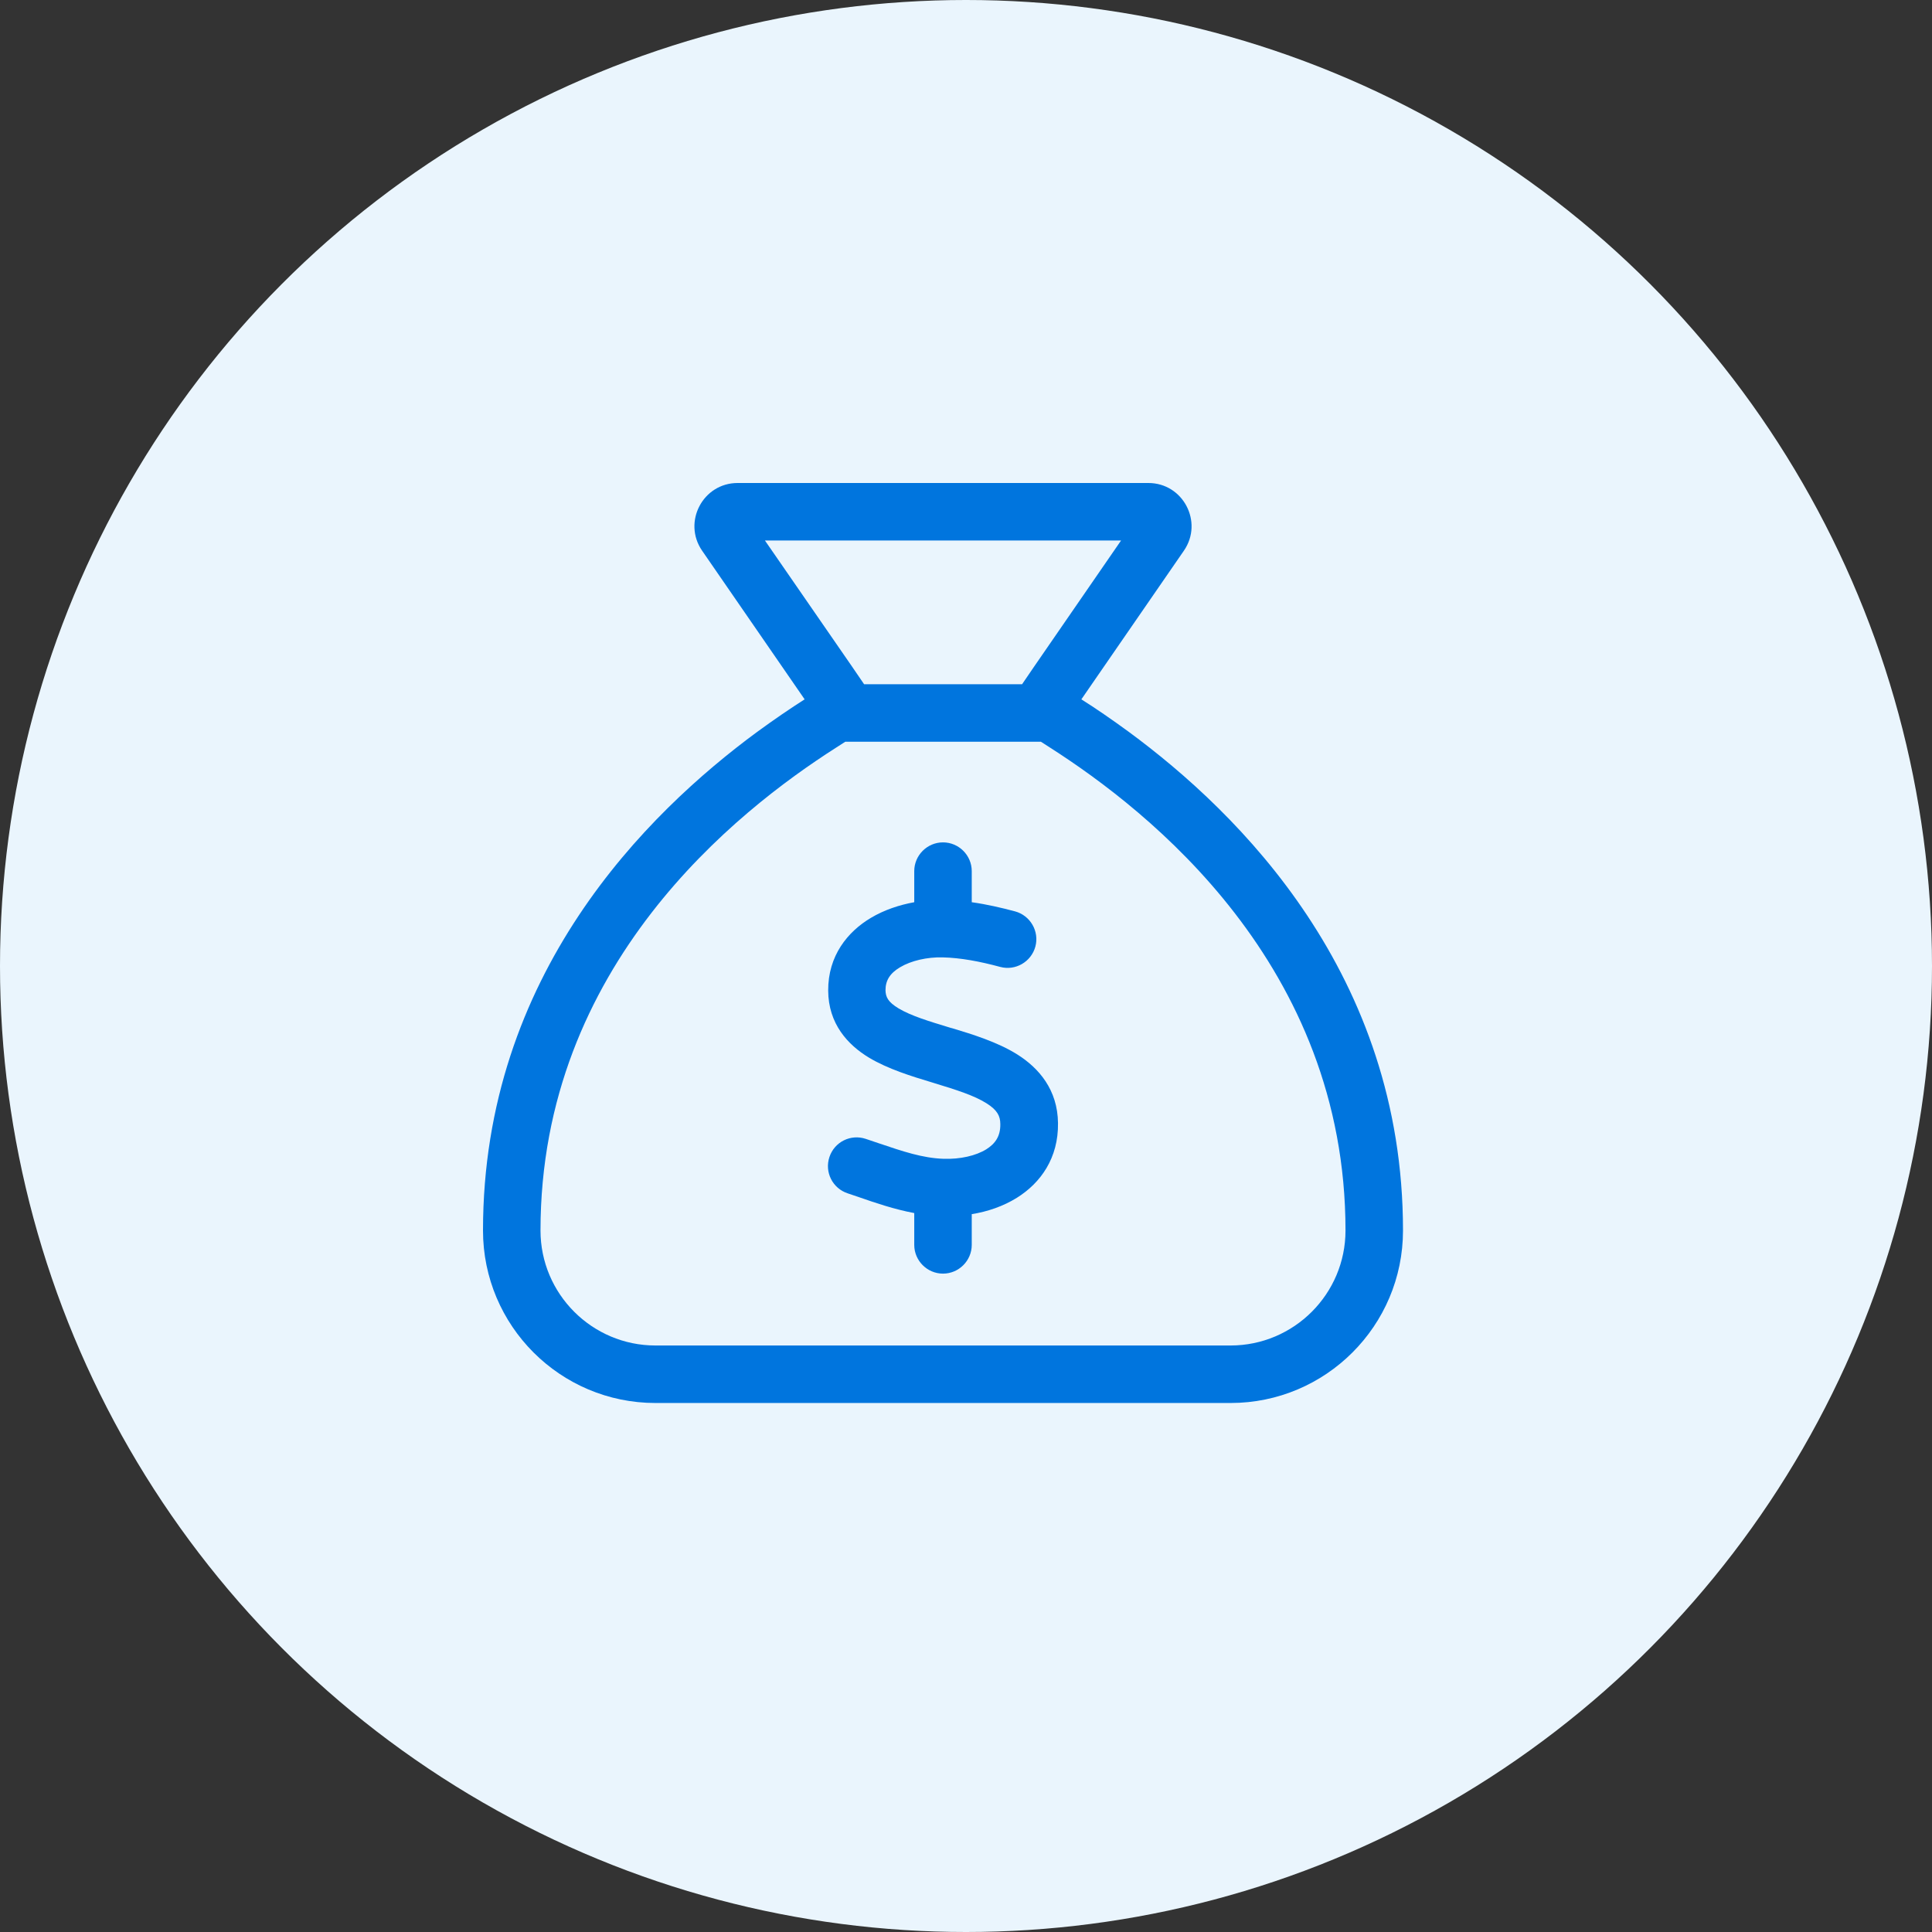
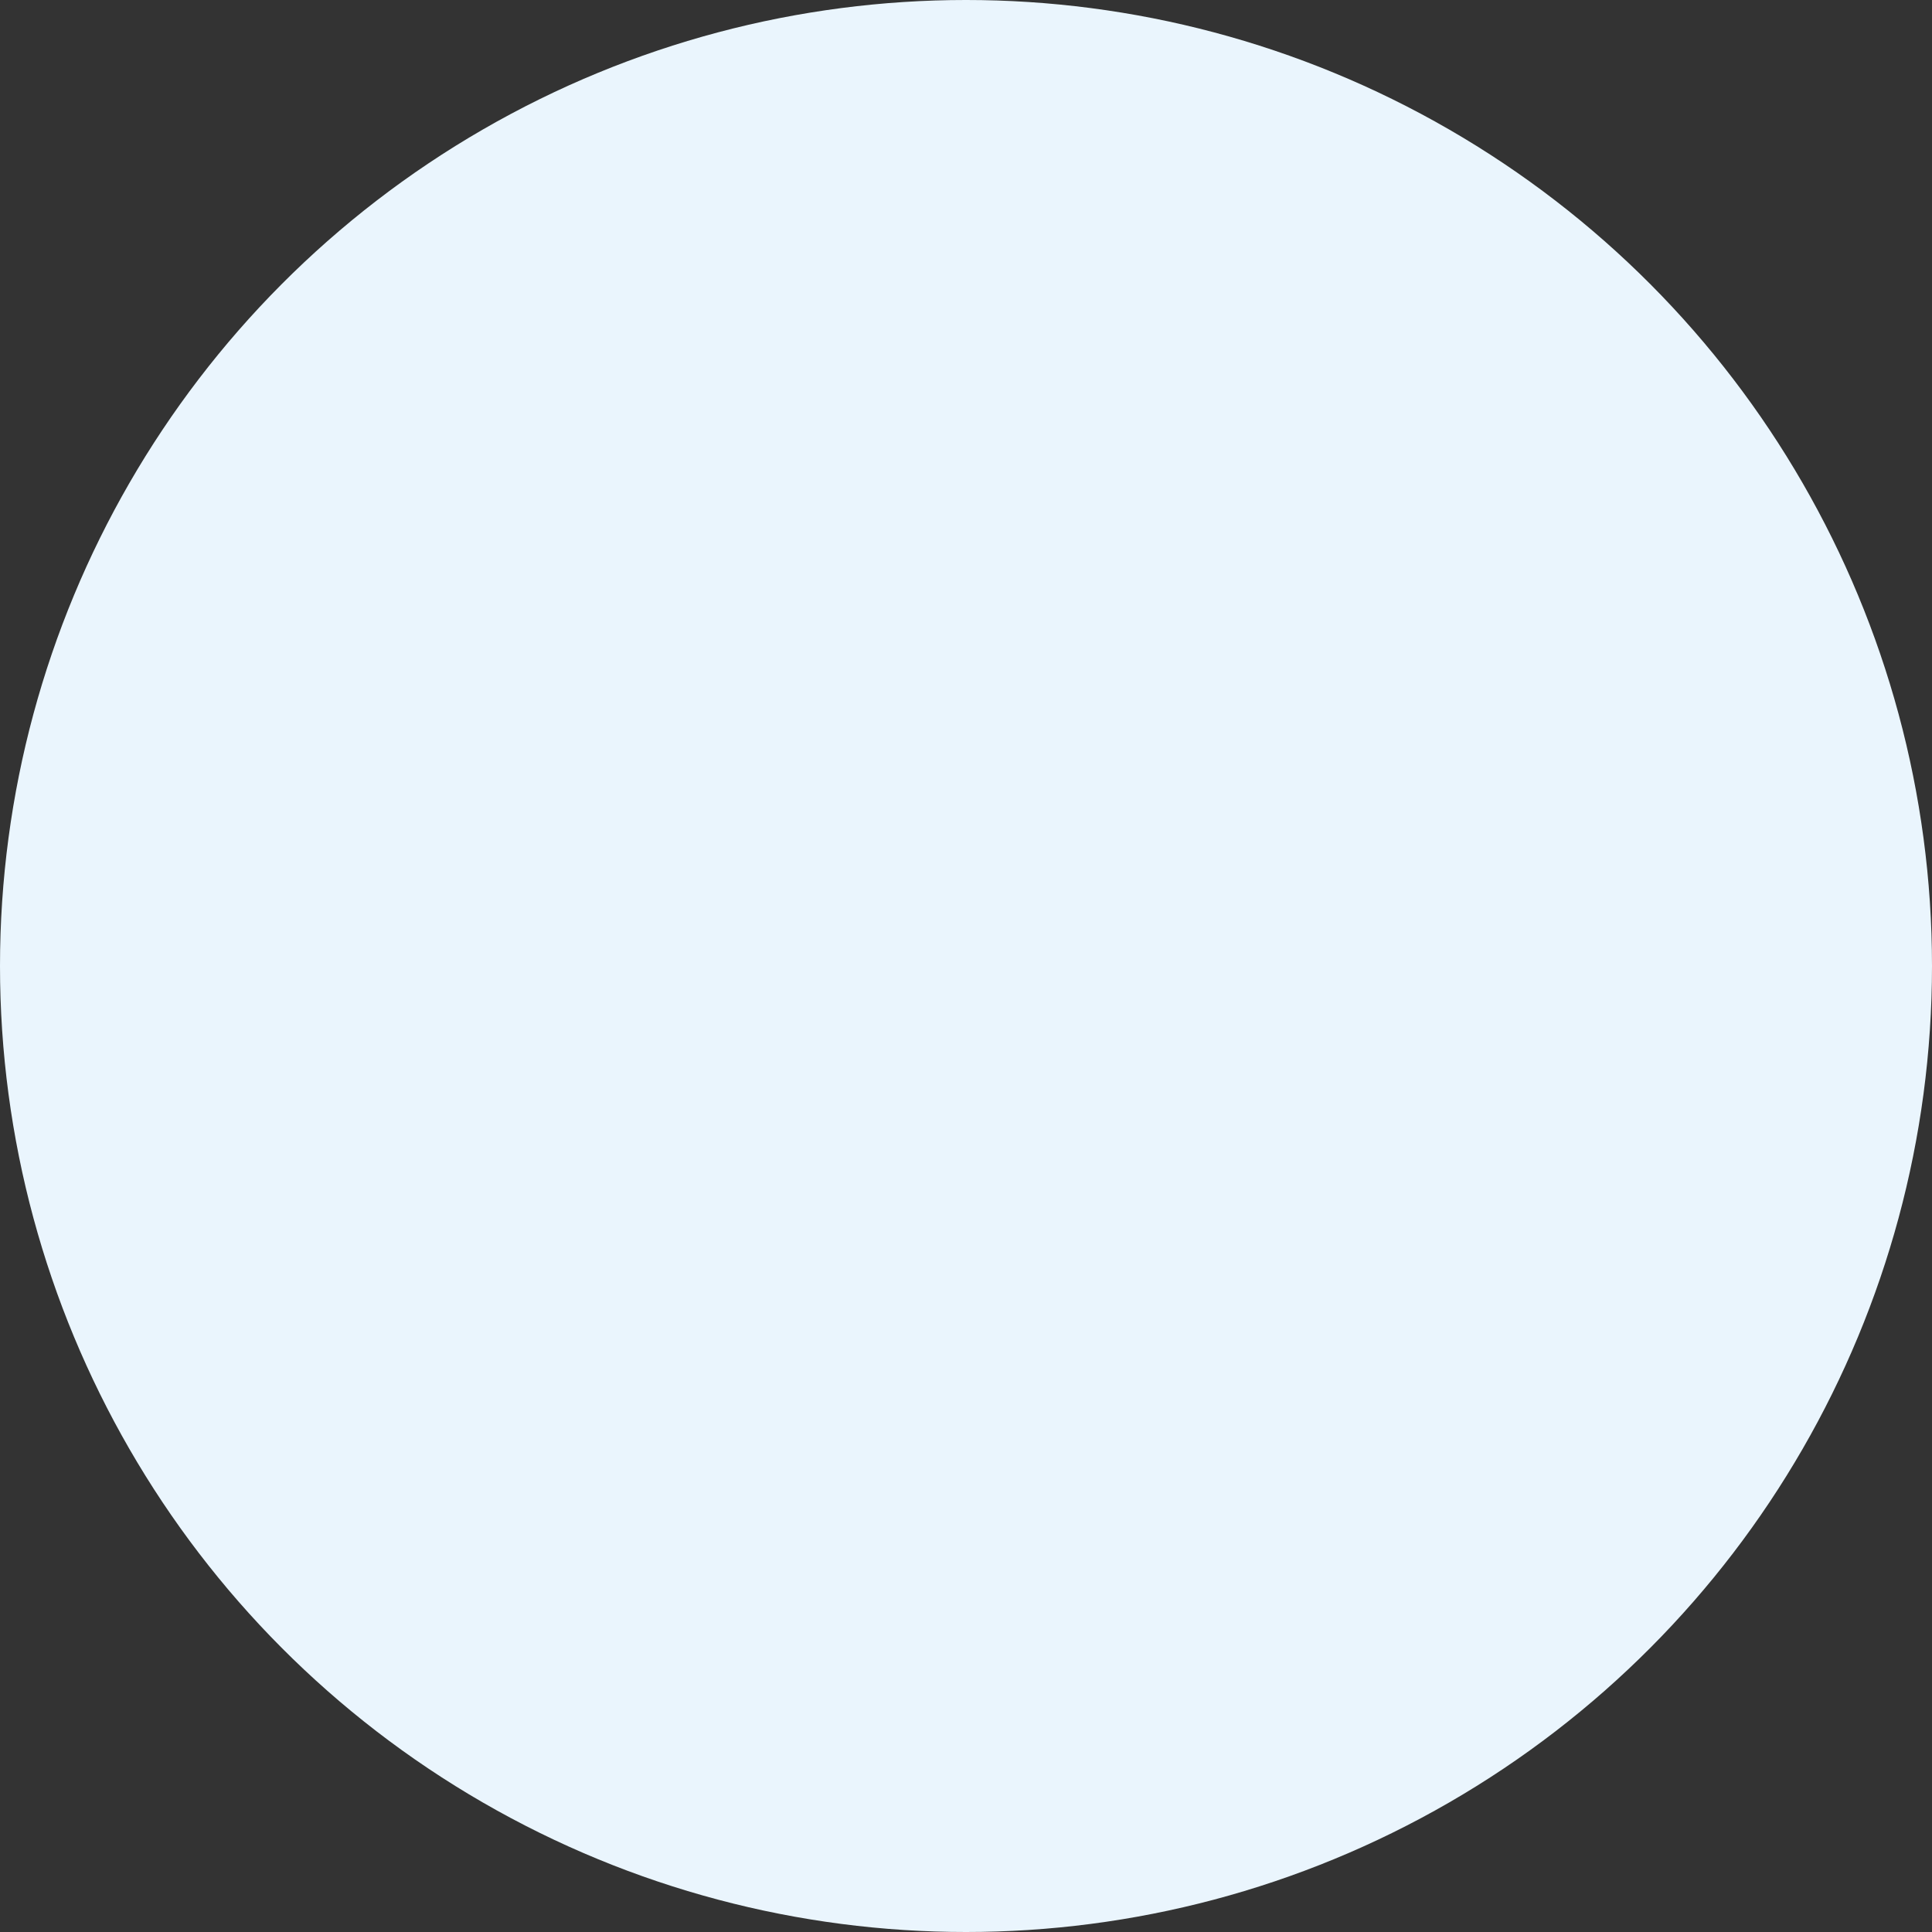
<svg xmlns="http://www.w3.org/2000/svg" width="84" height="84" viewBox="0 0 84 84" fill="none">
  <rect x="0" y="0" width="84" height="84" fill="#333333" stroke="none" />
  <circle cx="42" cy="42" r="42" fill="#EAF5FD" />
  <g clip-path="url(#clip0_1563_1353)">
-     <path d="M36.742 32.25H45.258L45.672 32.516C49.953 35.258 58.5 41.961 58.5 53.5C58.5 56.258 56.258 58.5 53.5 58.5H28.5C25.742 58.5 23.5 56.258 23.5 53.5C23.5 41.961 32.047 35.258 36.336 32.516L36.75 32.25H36.742ZM44.43 29.75H37.57L37.047 28.984L33.258 23.5H48.742L44.961 28.984L44.438 29.75H44.43ZM32.922 31.82C28.125 35.352 21 42.359 21 53.5C21 57.641 24.359 61 28.5 61H53.5C57.641 61 61 57.641 61 53.5C61 42.359 53.875 35.352 49.078 31.82C48.32 31.266 47.625 30.789 47.016 30.406L48.438 28.344L51.477 23.938C52.328 22.695 51.438 21 49.93 21H32.07C30.562 21 29.672 22.695 30.523 23.938L33.562 28.344L34.984 30.406C34.383 30.789 33.68 31.266 32.922 31.82ZM42.25 37.875C42.25 37.188 41.688 36.625 41 36.625C40.312 36.625 39.75 37.188 39.75 37.875V39.227C39.102 39.344 38.445 39.562 37.867 39.906C36.852 40.508 36 41.555 36.008 43.07C36.016 44.508 36.852 45.422 37.781 45.984C38.602 46.477 39.641 46.797 40.5 47.055L40.625 47.094C41.602 47.391 42.359 47.633 42.891 47.969C43.352 48.258 43.492 48.516 43.492 48.875C43.5 49.391 43.281 49.719 42.883 49.969C42.43 50.25 41.75 50.406 41.031 50.383C40.109 50.352 39.258 50.062 38.195 49.703C38.016 49.641 37.828 49.578 37.641 49.516C36.984 49.297 36.281 49.648 36.062 50.305C35.844 50.961 36.195 51.664 36.852 51.883C37.008 51.938 37.172 51.992 37.336 52.047C38.055 52.297 38.875 52.578 39.75 52.742V54.125C39.75 54.812 40.312 55.375 41 55.375C41.688 55.375 42.25 54.812 42.25 54.125V52.789C42.93 52.68 43.609 52.453 44.211 52.078C45.25 51.43 46.023 50.344 46 48.828C45.984 47.383 45.172 46.438 44.227 45.844C43.367 45.305 42.273 44.969 41.391 44.703L41.352 44.695C40.367 44.398 39.609 44.164 39.07 43.844C38.602 43.562 38.508 43.344 38.5 43.055C38.5 42.633 38.688 42.32 39.133 42.055C39.617 41.766 40.312 41.609 40.977 41.625C41.766 41.641 42.617 41.805 43.484 42.039C44.148 42.219 44.836 41.82 45.016 41.156C45.195 40.492 44.797 39.805 44.133 39.625C43.547 39.469 42.914 39.32 42.25 39.227V37.875Z" fill="#0075DE" />
-   </g>
+     </g>
  <defs>
    <clipPath id="clip0_1563_1353">
      <rect width="40" height="40" fill="white" transform="translate(21 21)" />
    </clipPath>
  </defs>
</svg>